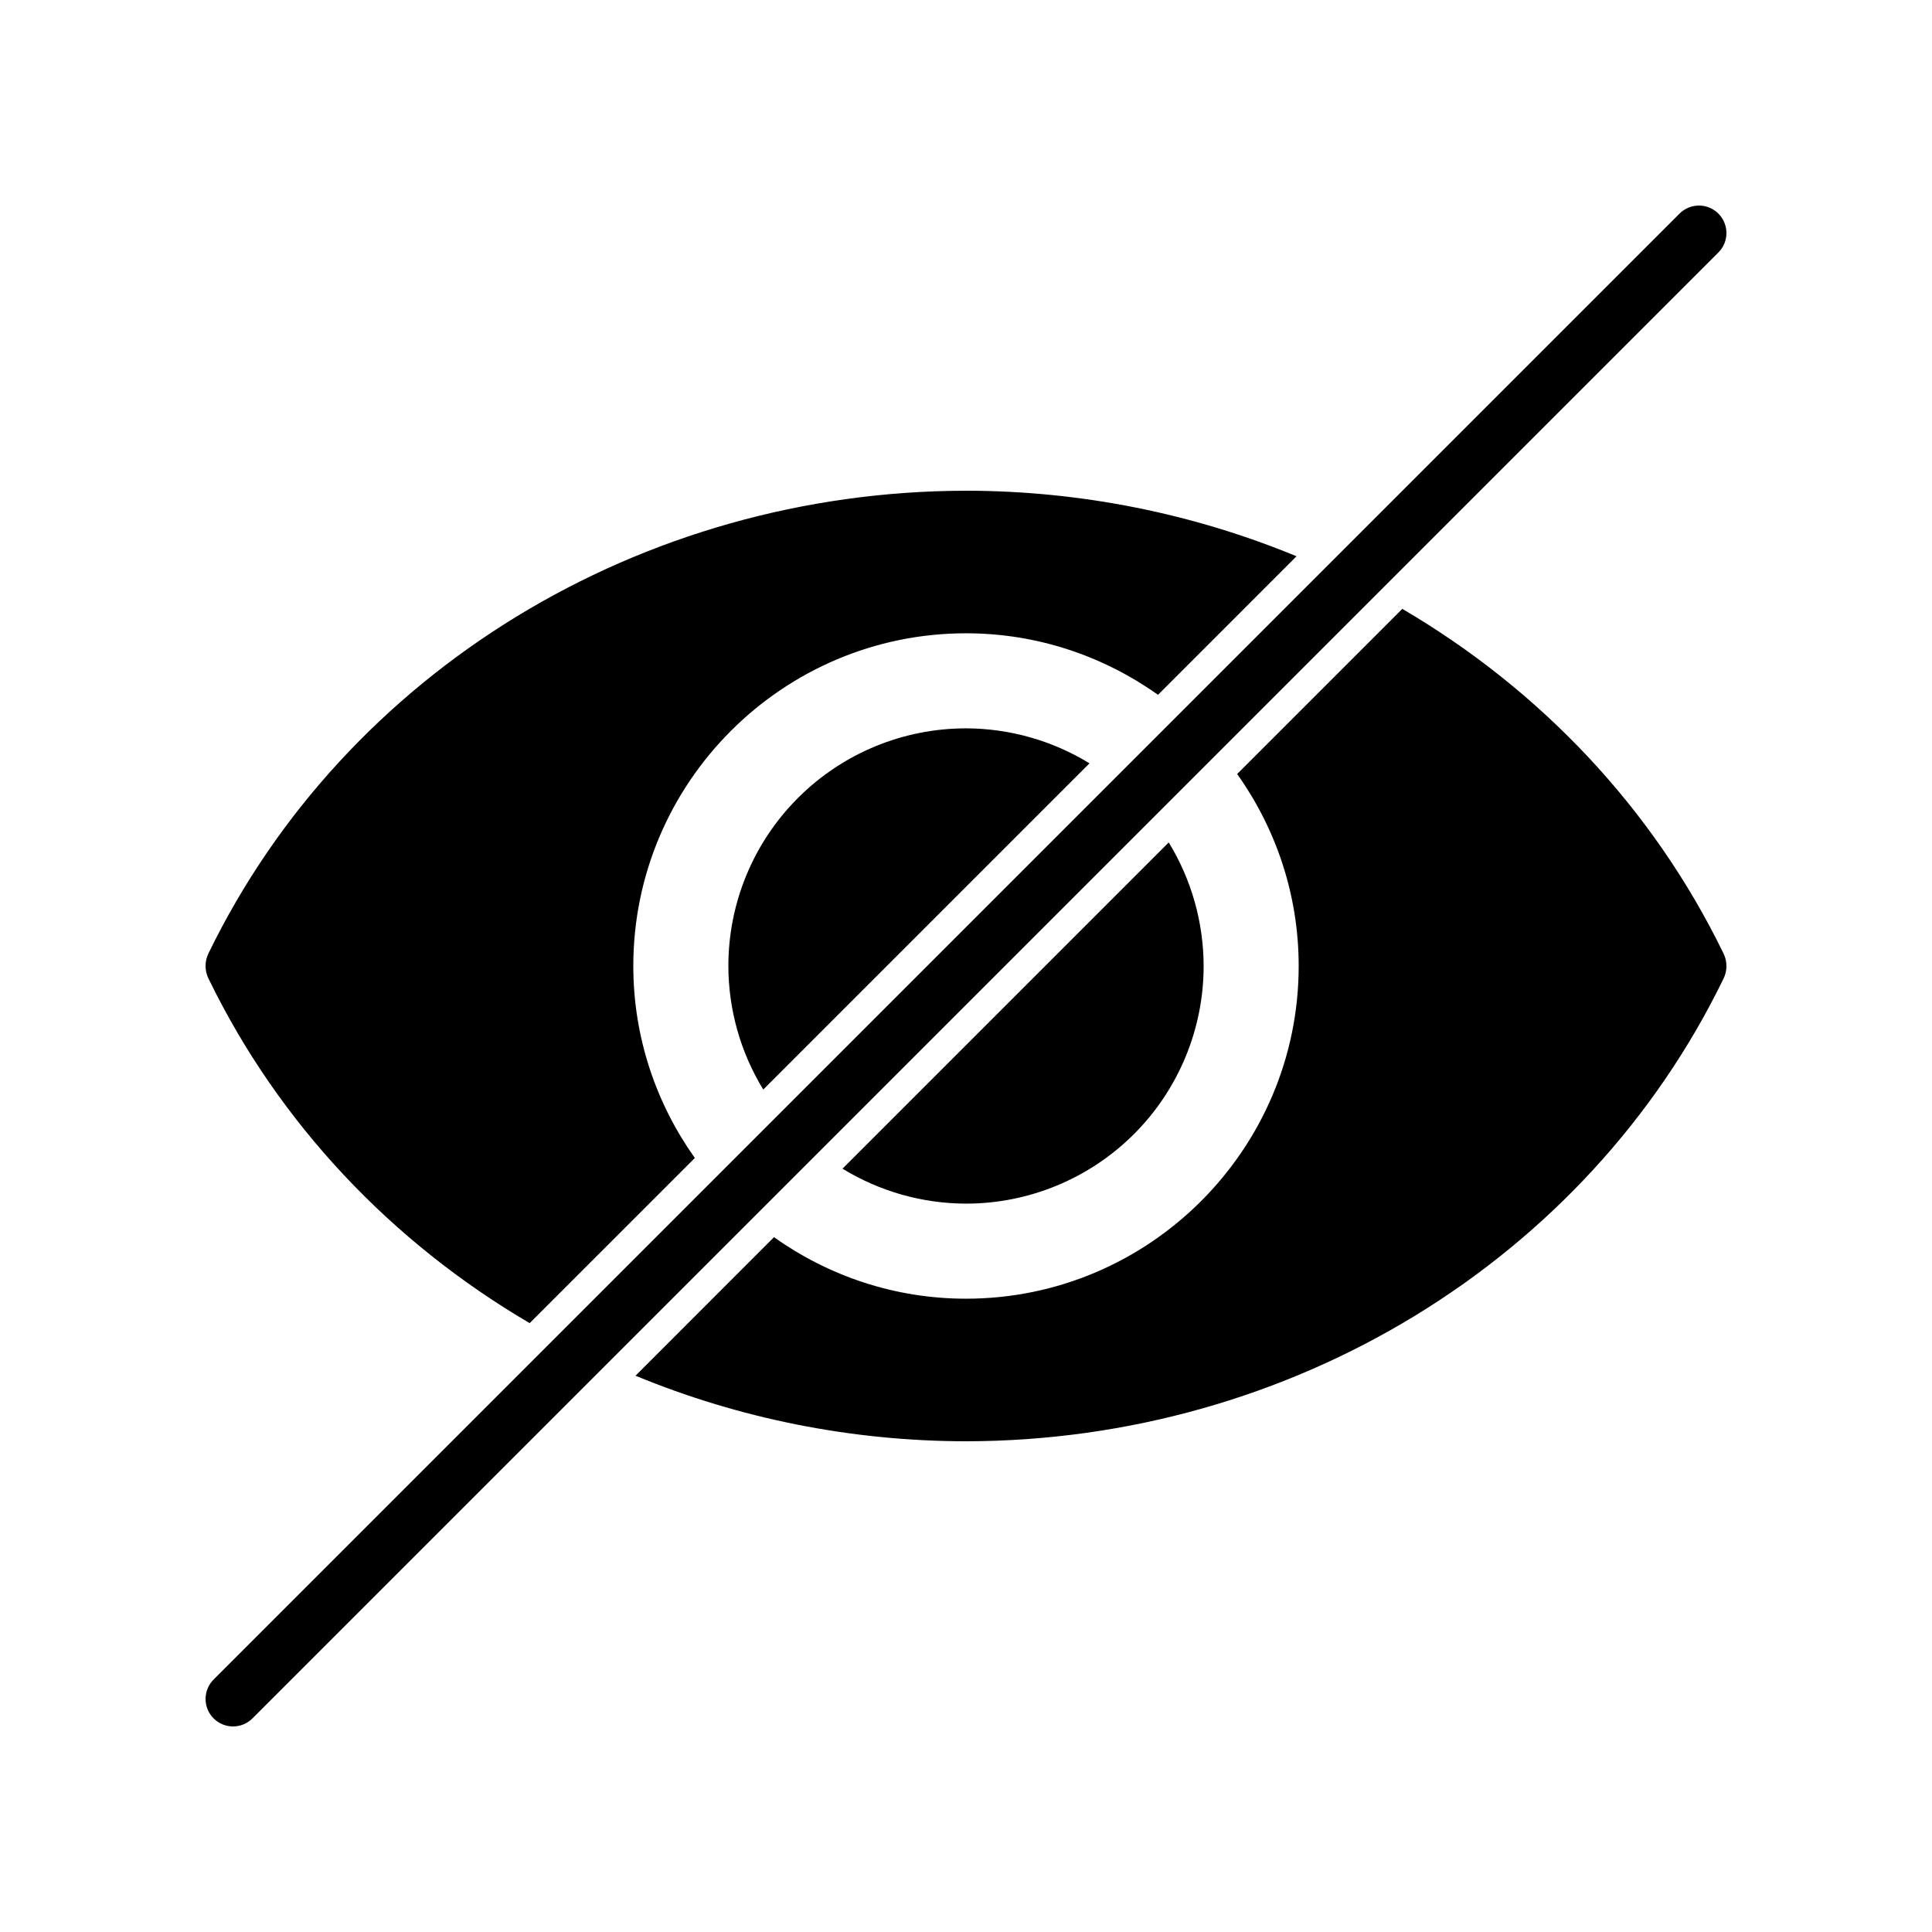
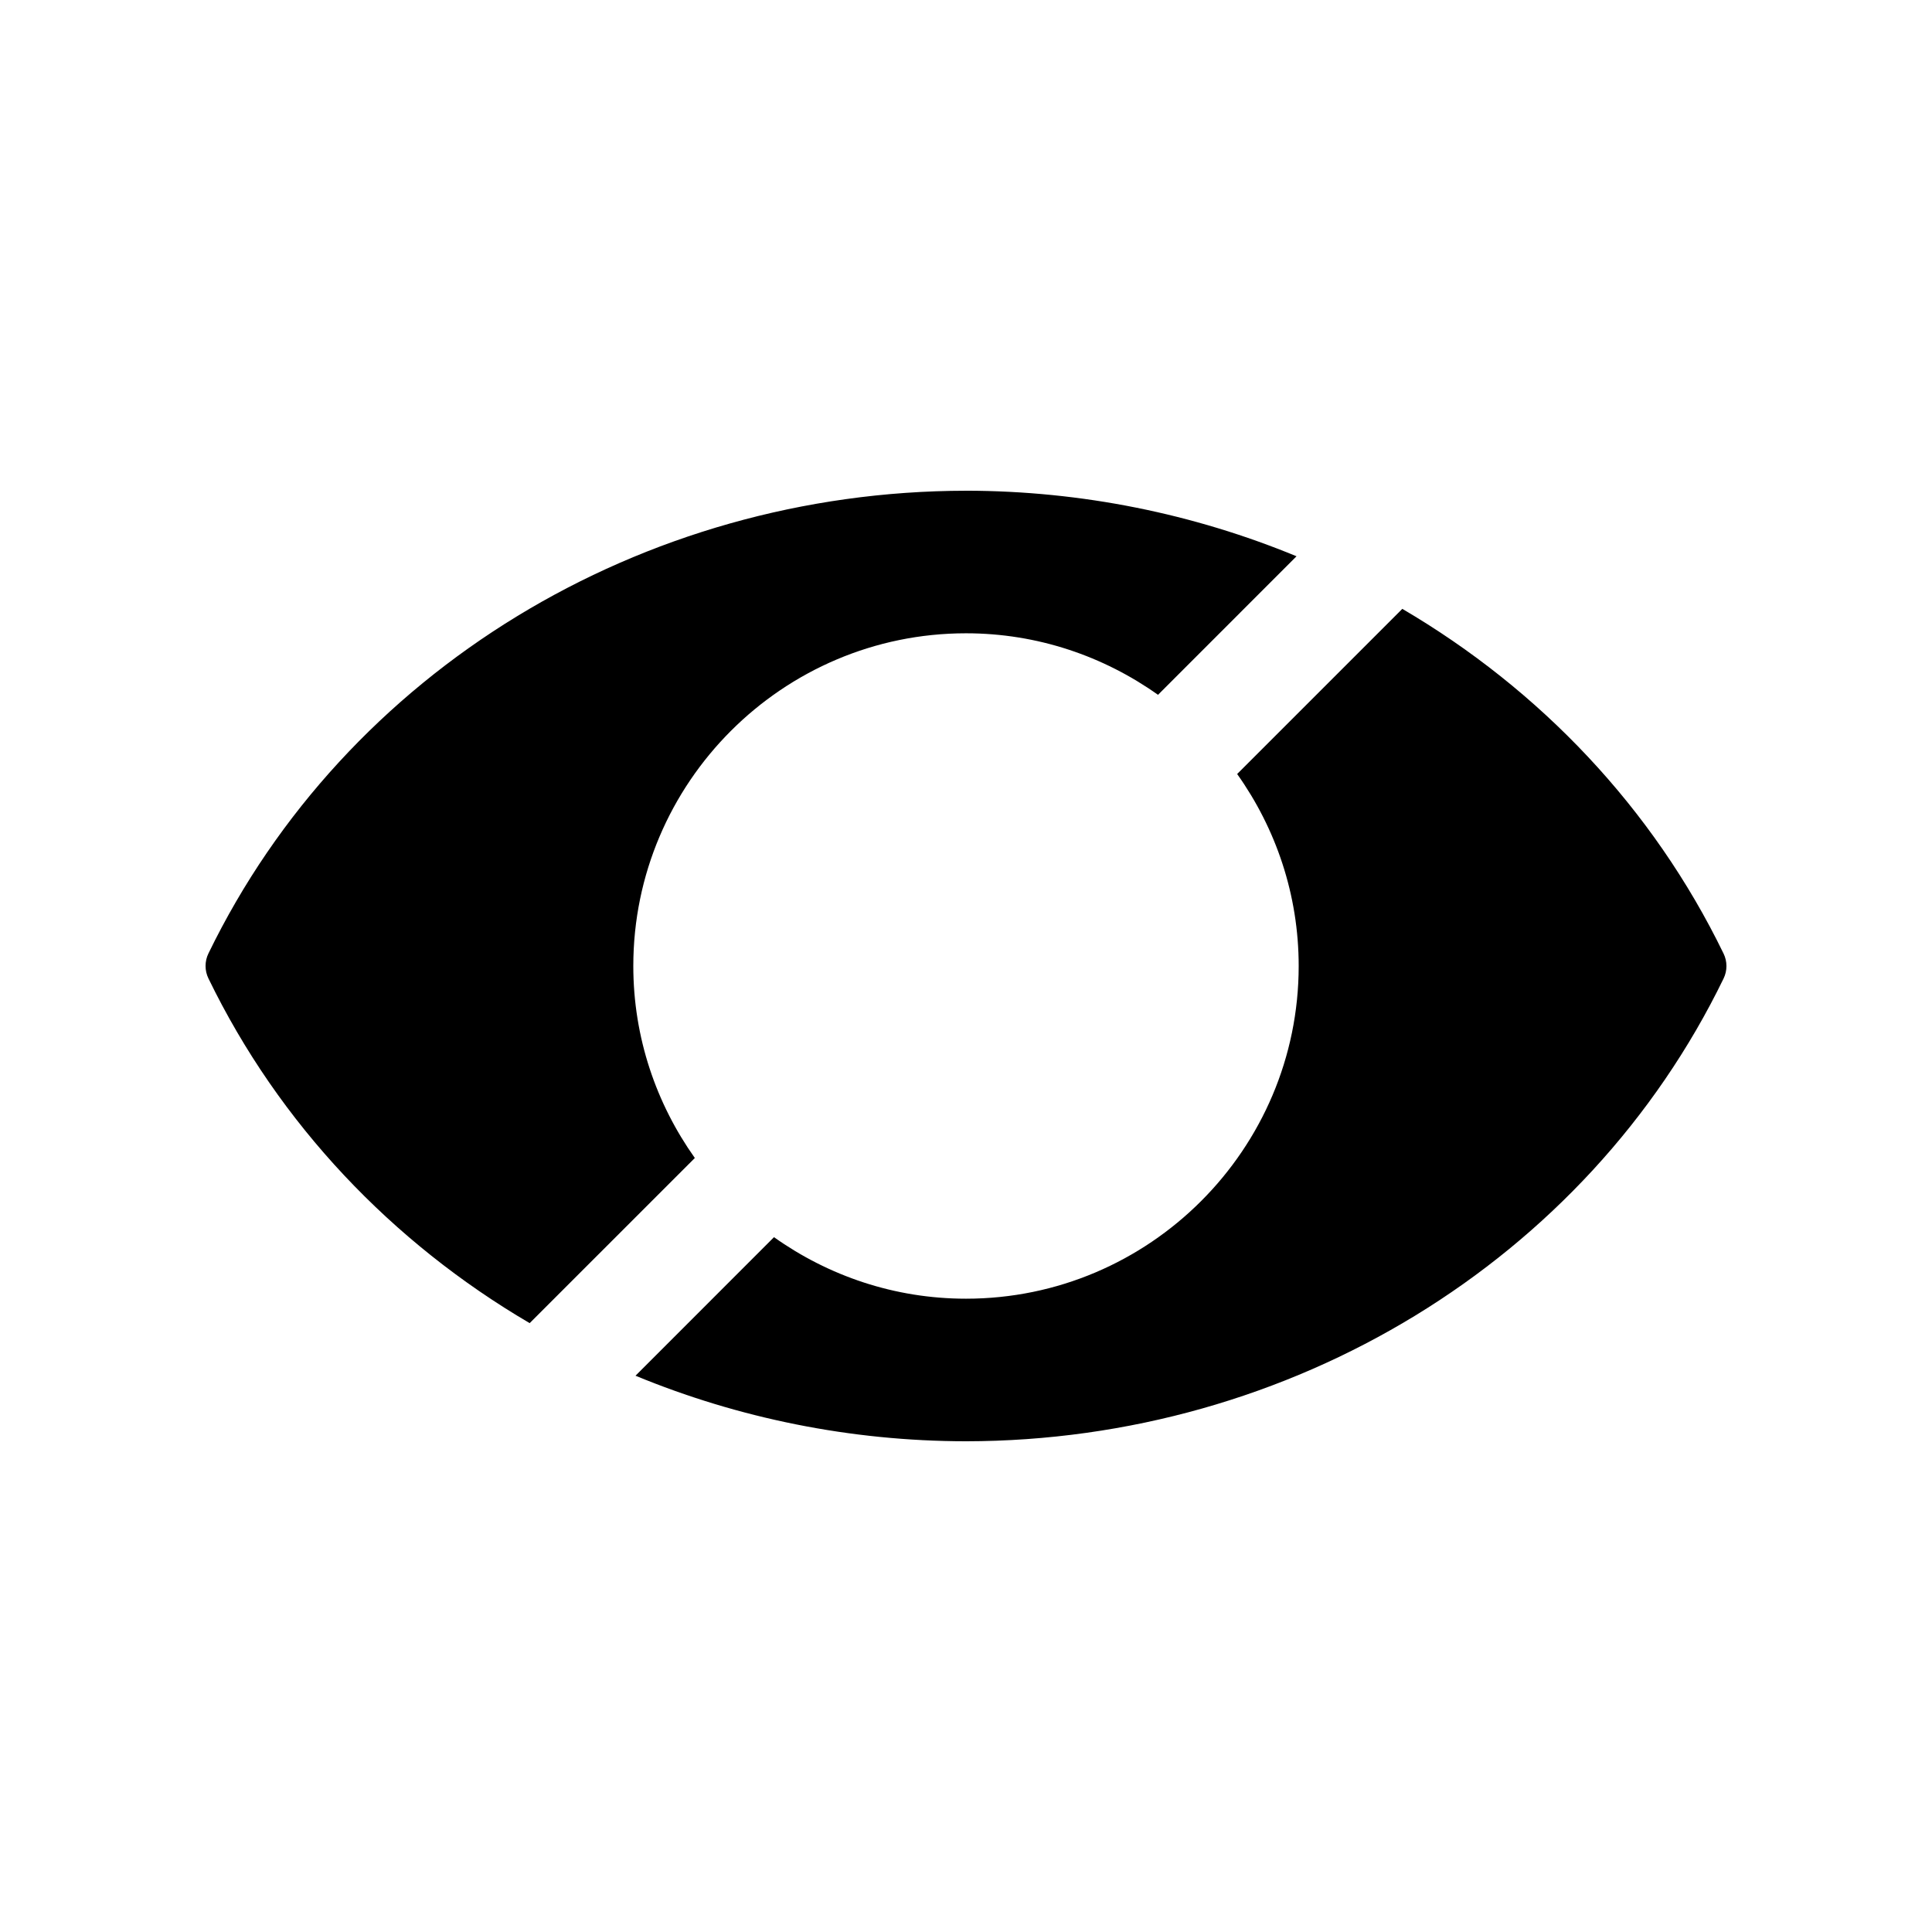
<svg xmlns="http://www.w3.org/2000/svg" fill="#000000" width="800px" height="800px" version="1.1" viewBox="144 144 512 512">
  <g>
    <path d="m399.99 274.05c-86.078 0.102-164.43 47.832-200.76 122.64-1.008 2.082-1.008 4.512 0 6.594 18.746 38.621 48.707 70 85.137 91.363l43.77-43.766c-10.227-14.398-16.305-31.934-16.305-50.883 0-48.59 39.578-88.168 88.168-88.168 18.949 0 36.484 6.078 50.883 16.305l36.711-36.715c-27.176-11.219-56.887-17.34-87.586-17.375h-0.02zm115.64 31.301-43.77 43.77c10.23 14.395 16.305 31.93 16.305 50.883 0 48.586-39.578 88.164-88.164 88.164-18.953 0-36.488-6.074-50.883-16.305l-36.703 36.715c27.176 11.219 56.879 17.34 87.574 17.375h0.02c86.078-0.102 164.43-47.832 200.76-122.64 1.008-2.082 1.008-4.512 0-6.594-18.746-38.621-48.707-70-85.137-91.363z" fill-rule="evenodd" />
-     <path d="m400 337.02c-16.703 0-32.723 6.633-44.531 18.445-11.812 11.809-18.445 27.828-18.445 44.531 0.02 11.555 3.219 22.887 9.25 32.746l86.453-86.453c-9.852-6.035-21.176-9.242-32.727-9.27zm53.727 30.227-86.457 86.465c9.855 6.031 21.176 9.234 32.73 9.262 16.699 0 32.719-6.637 44.531-18.445 11.809-11.812 18.445-27.832 18.445-44.531-0.023-11.559-3.223-22.891-9.25-32.75z" fill-rule="evenodd" />
-     <path d="m594.03 198.48c-1.891 0.055-3.688 0.844-5.004 2.199l-388.31 388.31c-1.414 1.355-2.219 3.223-2.238 5.18-0.02 1.957 0.746 3.84 2.133 5.223 1.383 1.383 3.266 2.152 5.223 2.133 1.953-0.02 3.82-0.828 5.176-2.238l388.31-388.31c2.152-2.094 2.797-5.293 1.625-8.055-1.168-2.766-3.914-4.527-6.914-4.441z" />
  </g>
</svg>